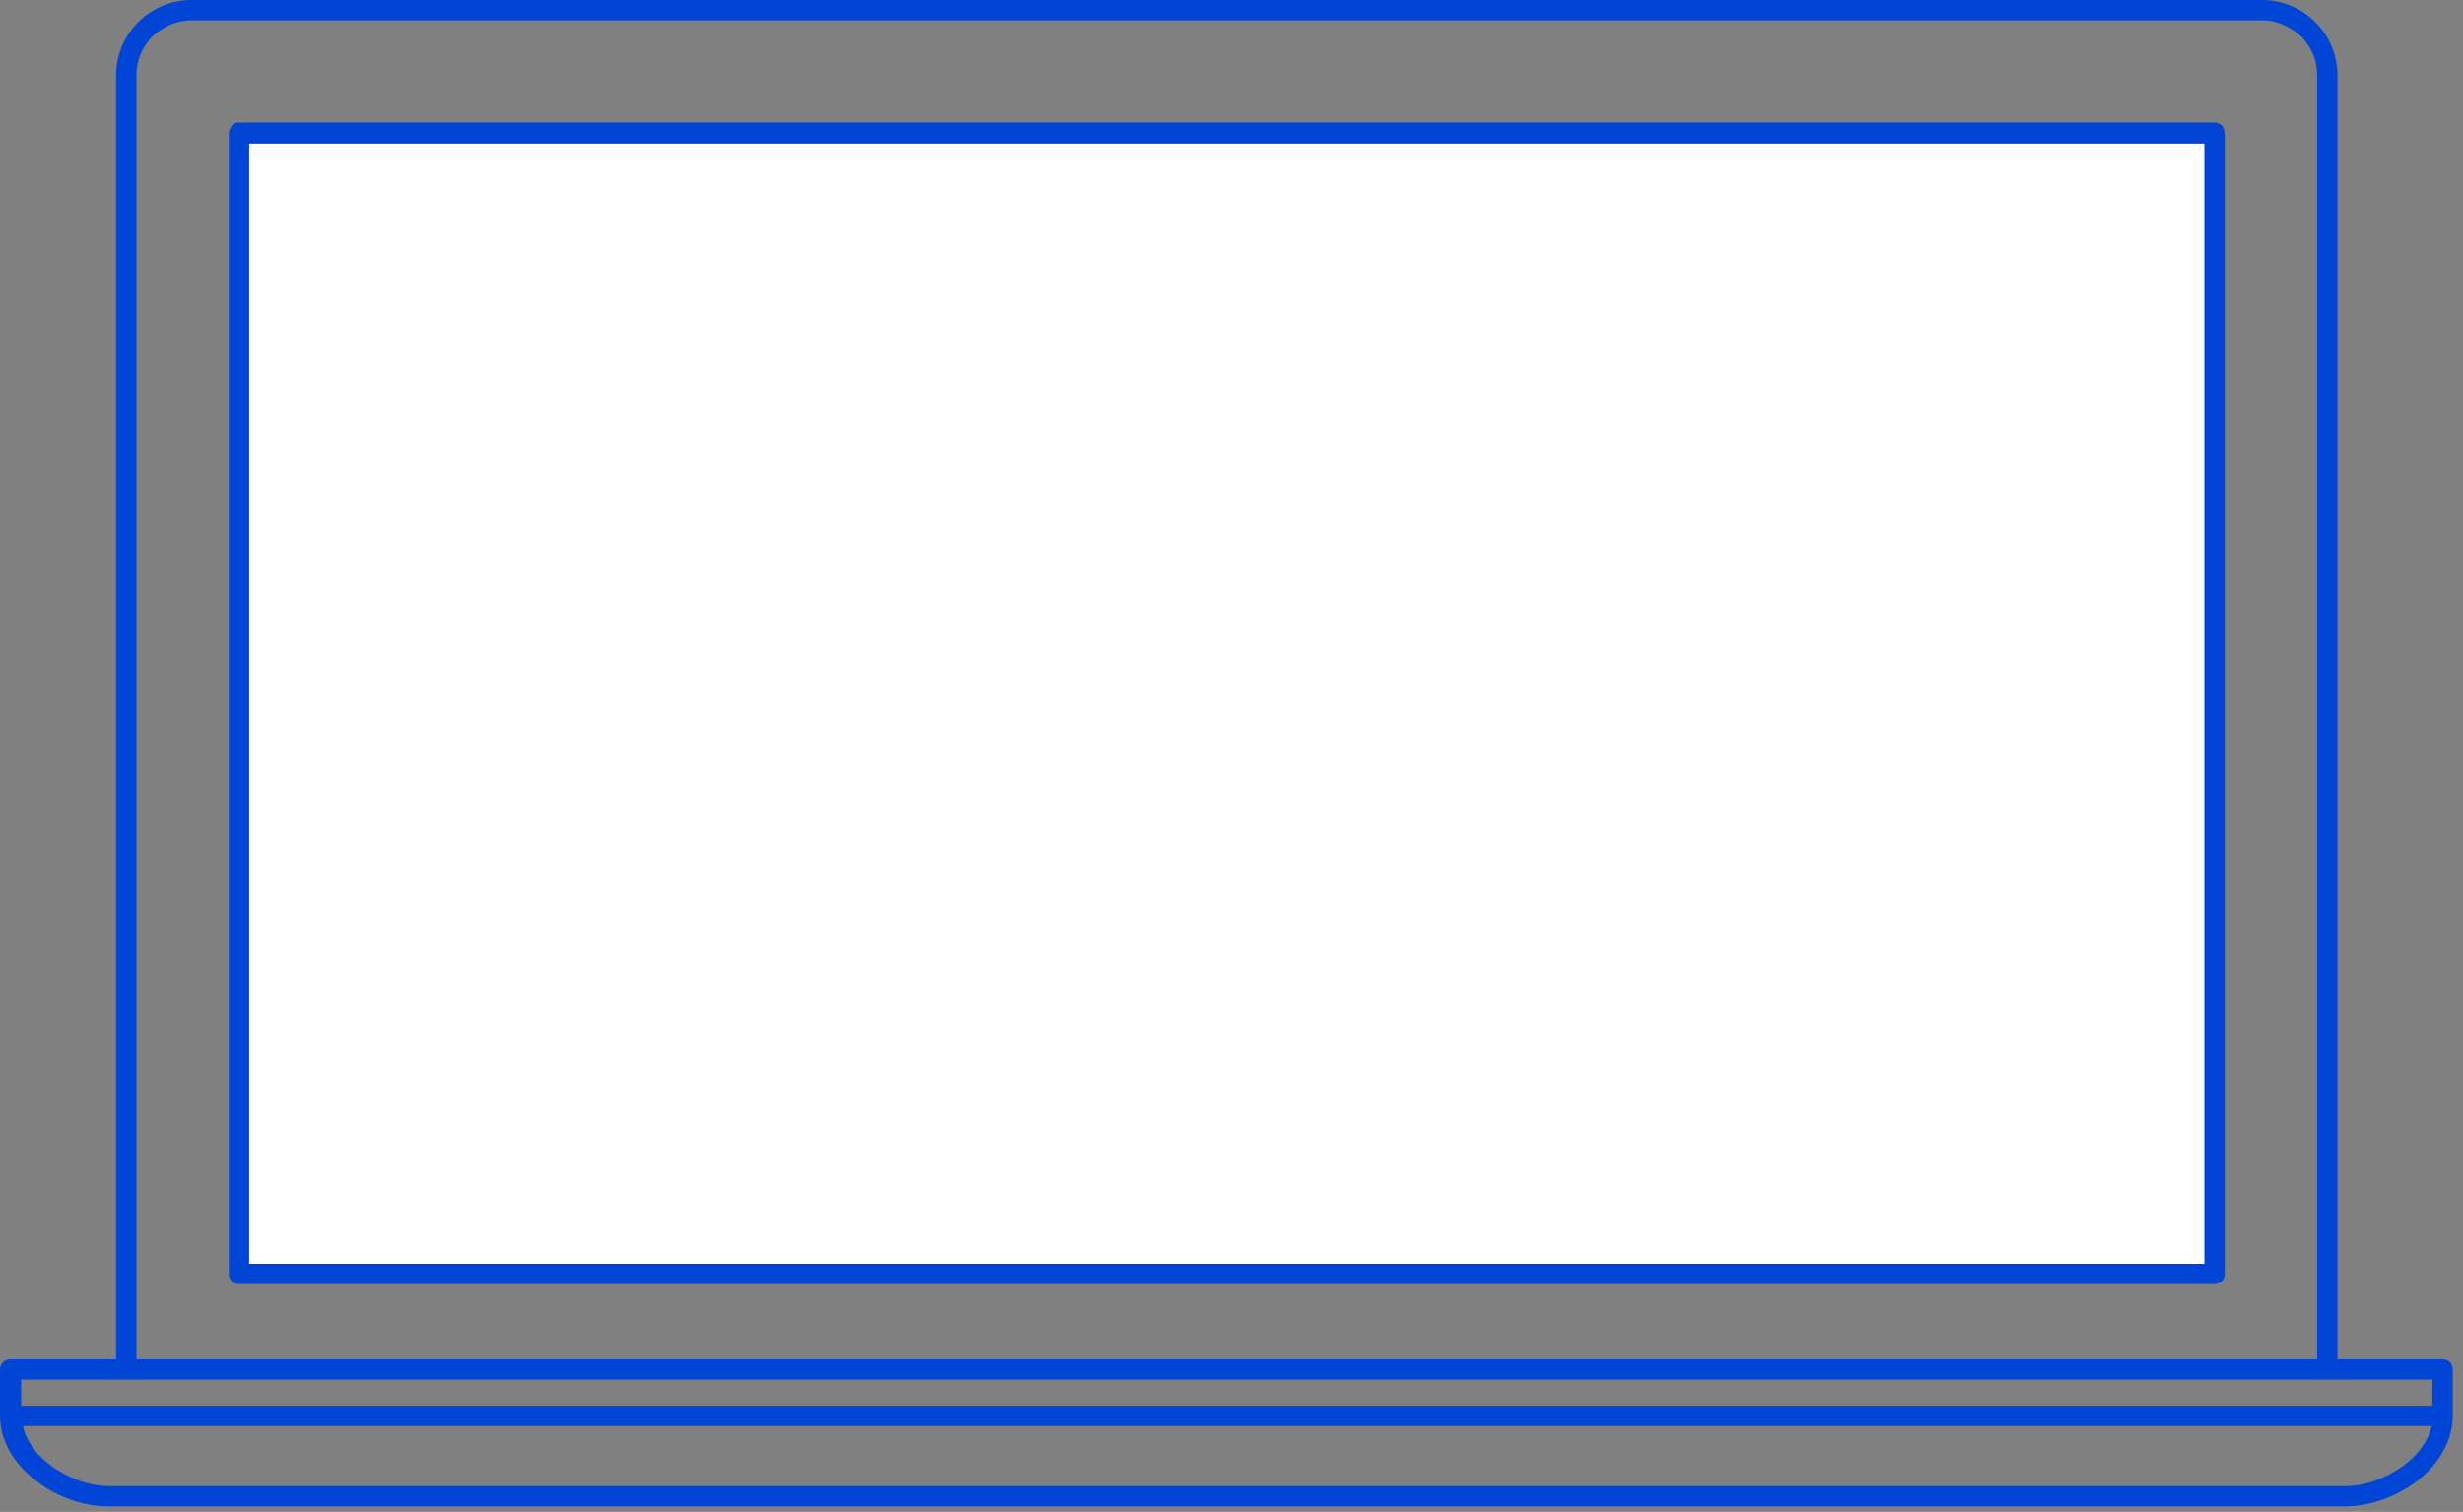
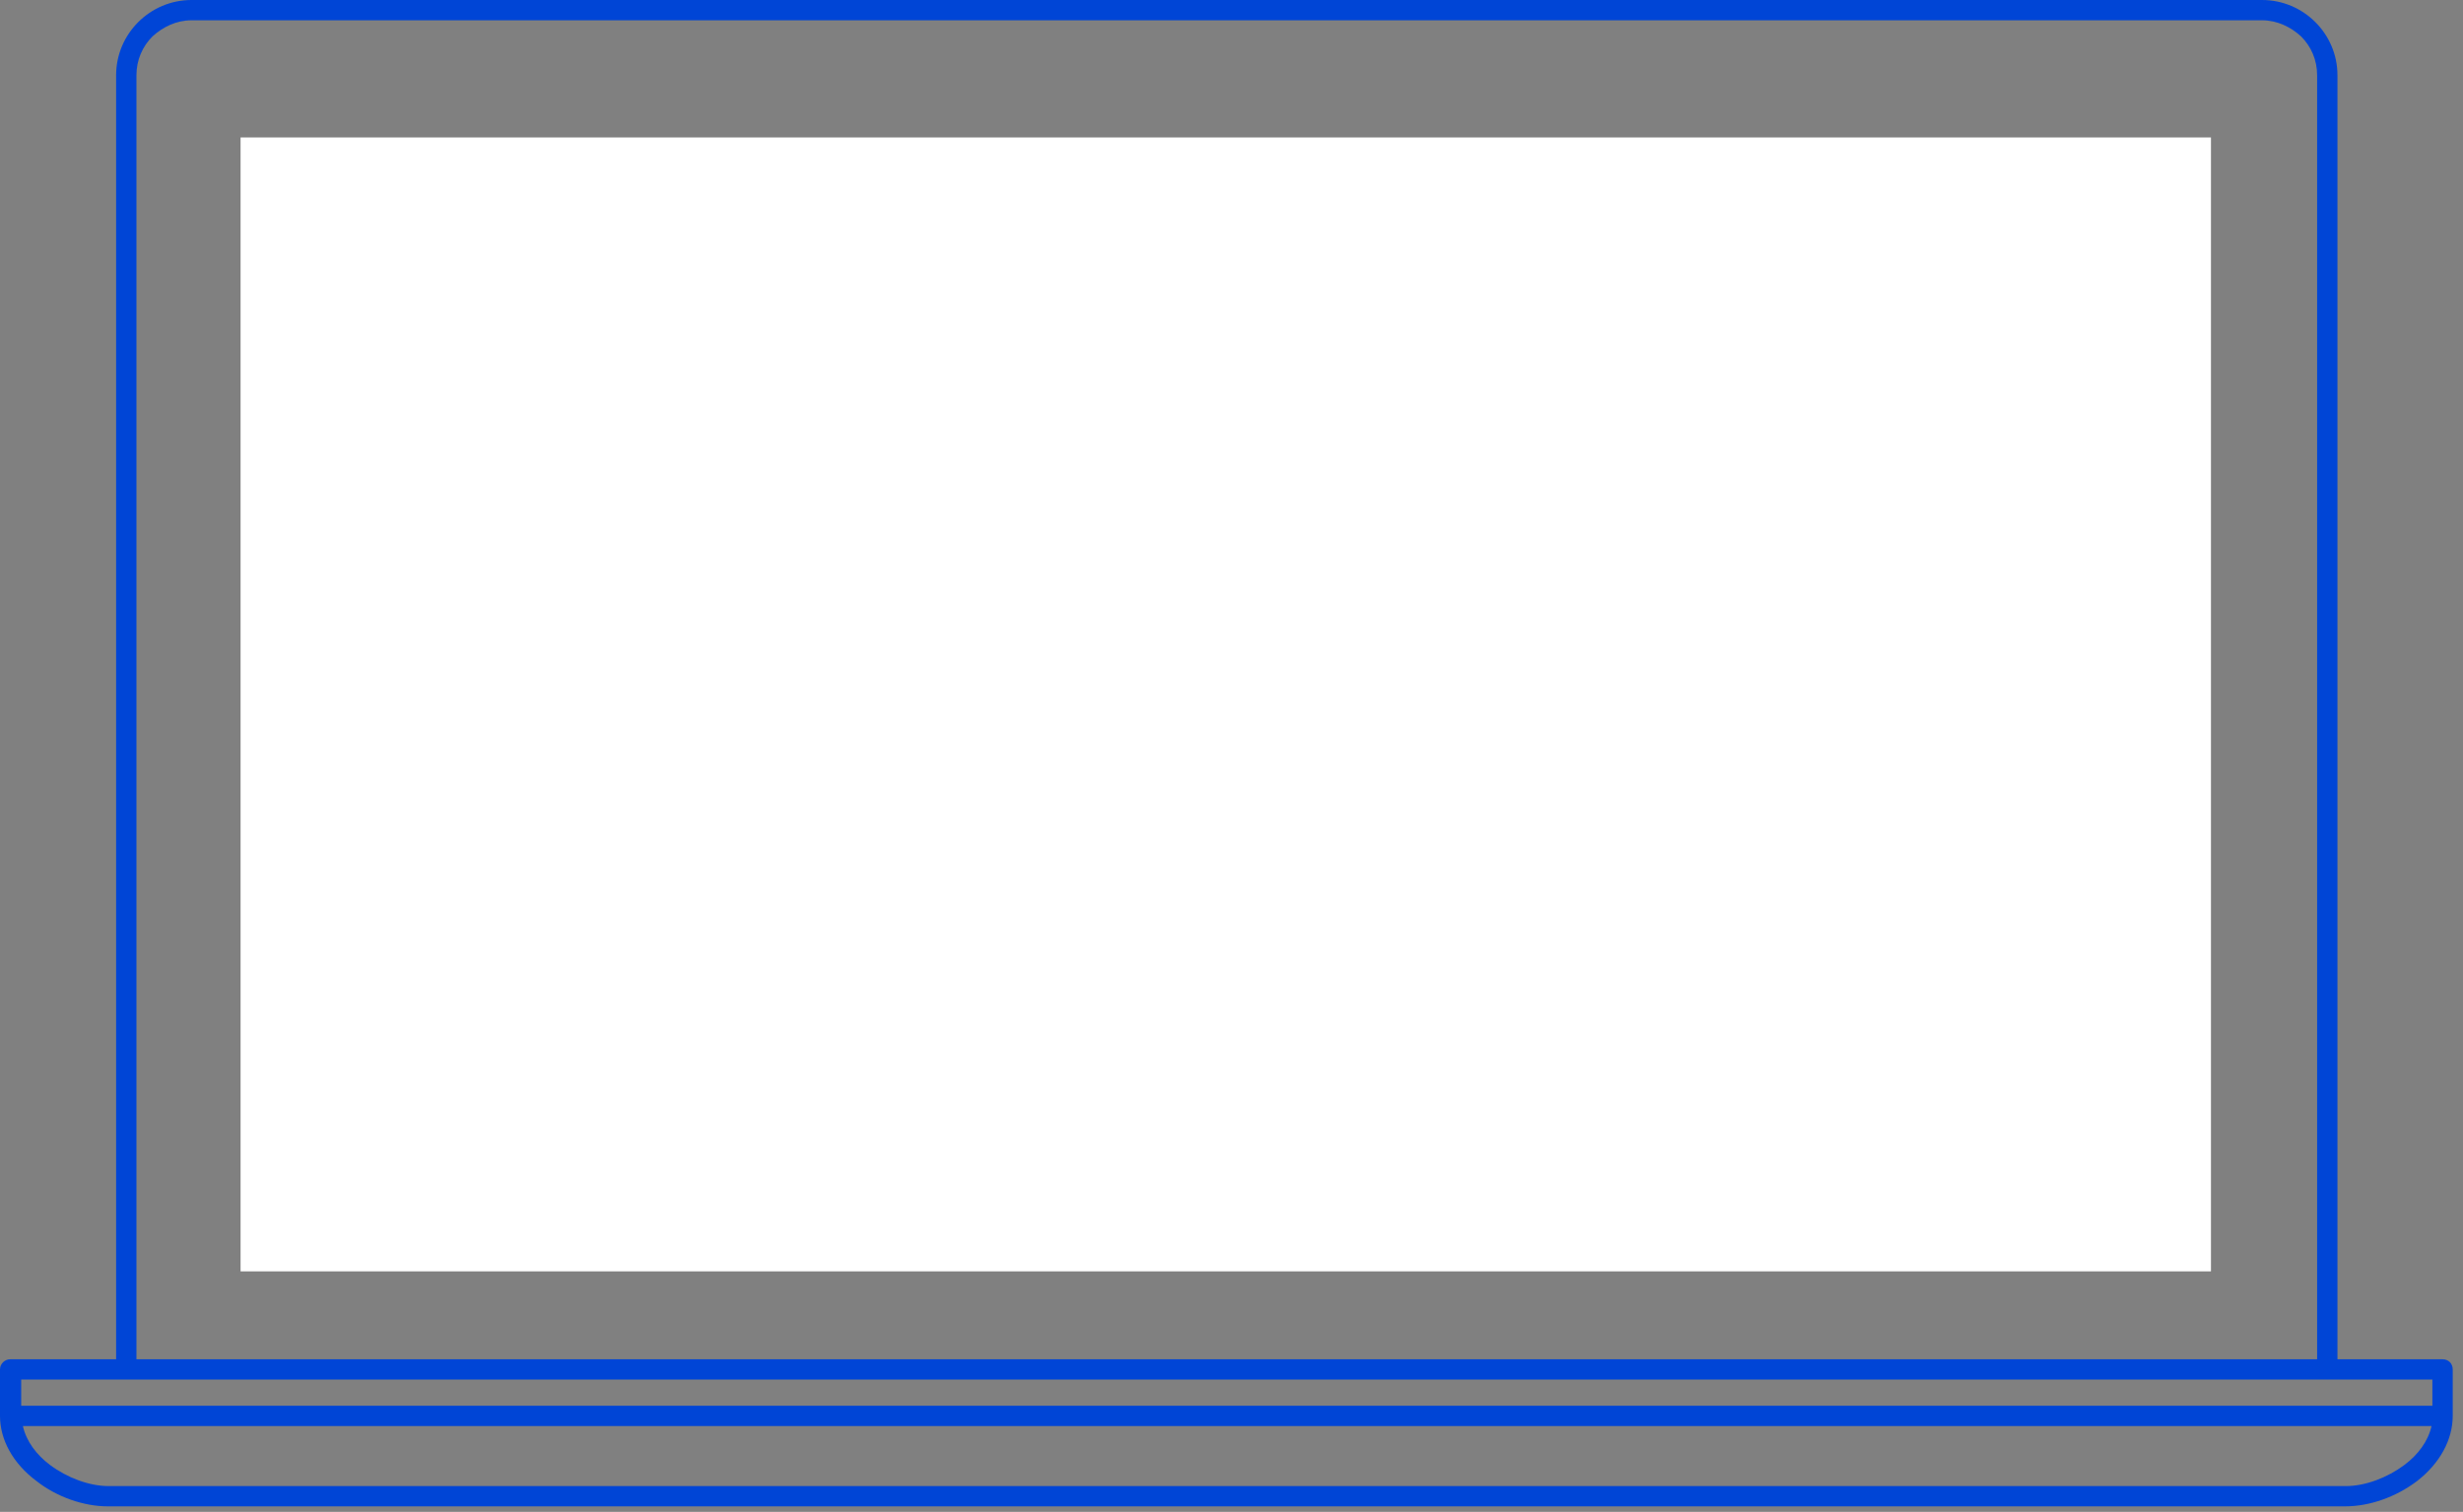
<svg xmlns="http://www.w3.org/2000/svg" width="215" height="132" viewBox="0 0 215 132" fill="none">
  <rect x="0" y="0" width="215" height="132" fill="#808080" stroke="none" />
-   <path fill-rule="evenodd" clip-rule="evenodd" d="M214.103 119.561V123.62C214.103 125.687 212.993 127.753 210.996 129.303C209.146 130.705 206.853 131.517 204.707 131.517H9.396C7.324 131.517 4.957 130.705 3.181 129.303C1.11 127.753 0 125.687 0 123.62V119.561C0 119.045 0.444 118.676 0.888 118.676H10.136V6.568C10.136 2.952 13.095 0 16.72 0H197.457C201.082 0 204.041 2.952 204.041 6.568V118.676H213.215C213.733 118.676 214.103 119.045 214.103 119.561ZM13.317 3.174C12.429 4.059 11.911 5.24 11.911 6.568V118.676H202.266V6.568C202.266 5.24 201.748 4.059 200.86 3.174C199.972 2.362 198.789 1.771 197.457 1.771H16.72C15.388 1.771 14.204 2.362 13.317 3.174ZM1.85 120.447V122.735H212.327V120.447H1.85ZM1.998 124.506C2.293 125.834 3.181 127.015 4.365 127.901C5.845 129.008 7.768 129.746 9.47 129.746H204.781C206.483 129.746 208.406 129.008 209.886 127.901C211.07 127.015 211.958 125.834 212.253 124.506H1.998Z" fill="#0045D6" />
+   <path fill-rule="evenodd" clip-rule="evenodd" d="M214.103 119.561V123.62C214.103 125.687 212.993 127.753 210.996 129.303C209.146 130.705 206.853 131.517 204.707 131.517H9.396C7.324 131.517 4.957 130.705 3.181 129.303C1.11 127.753 0 125.687 0 123.62V119.561C0 119.045 0.444 118.676 0.888 118.676H10.136V6.568C10.136 2.952 13.095 0 16.72 0H197.457C201.082 0 204.041 2.952 204.041 6.568V118.676H213.215C213.733 118.676 214.103 119.045 214.103 119.561ZM13.317 3.174C12.429 4.059 11.911 5.24 11.911 6.568V118.676H202.266V6.568C202.266 5.24 201.748 4.059 200.86 3.174C199.972 2.362 198.789 1.771 197.457 1.771H16.72C15.388 1.771 14.204 2.362 13.317 3.174ZM1.85 120.447V122.735H212.327V120.447ZM1.998 124.506C2.293 125.834 3.181 127.015 4.365 127.901C5.845 129.008 7.768 129.746 9.47 129.746H204.781C206.483 129.746 208.406 129.008 209.886 127.901C211.07 127.015 211.958 125.834 212.253 124.506H1.998Z" fill="#0045D6" />
  <rect x="21" y="12" width="172" height="99" fill="white" />
-   <path fill-rule="evenodd" clip-rule="evenodd" d="M19.975 111.222V11.662C19.975 11.145 20.345 10.702 20.863 10.702H193.314C193.832 10.702 194.202 11.145 194.202 11.662V111.222C194.202 111.739 193.832 112.108 193.314 112.108H20.863C20.345 112.108 19.975 111.739 19.975 111.222ZM192.426 110.336V12.547H21.751V110.336H192.426Z" fill="#0045D6" />
</svg>